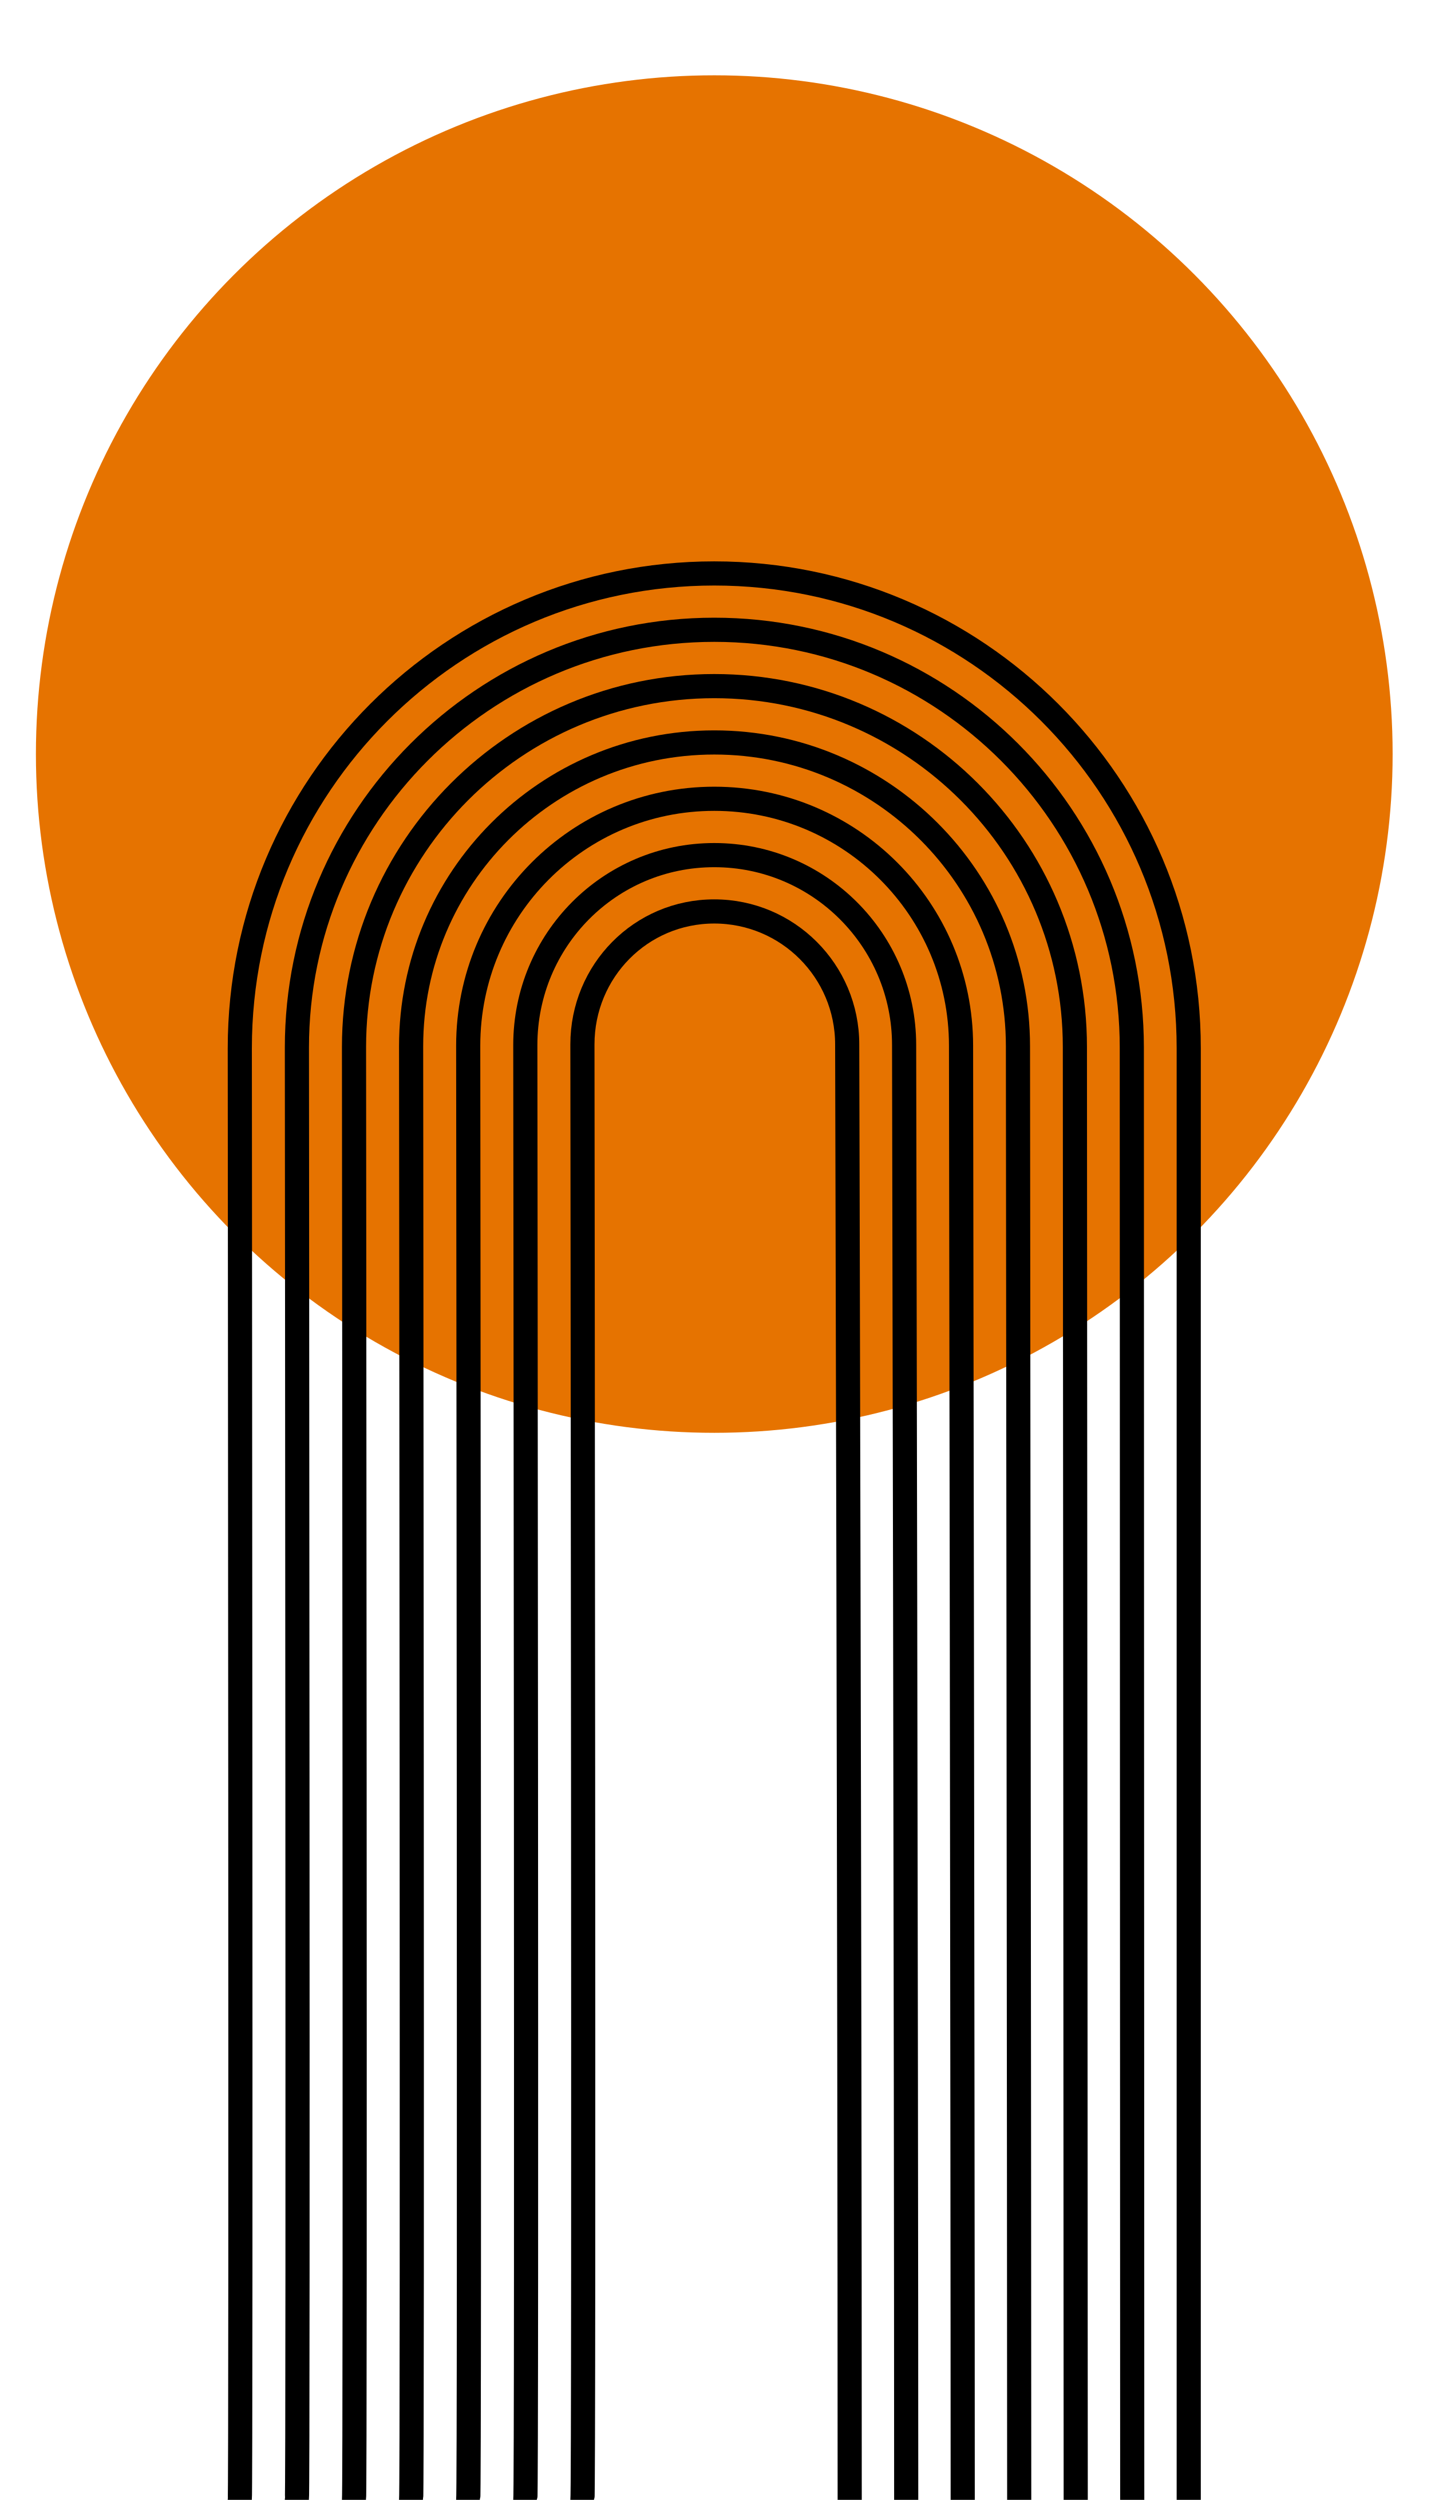
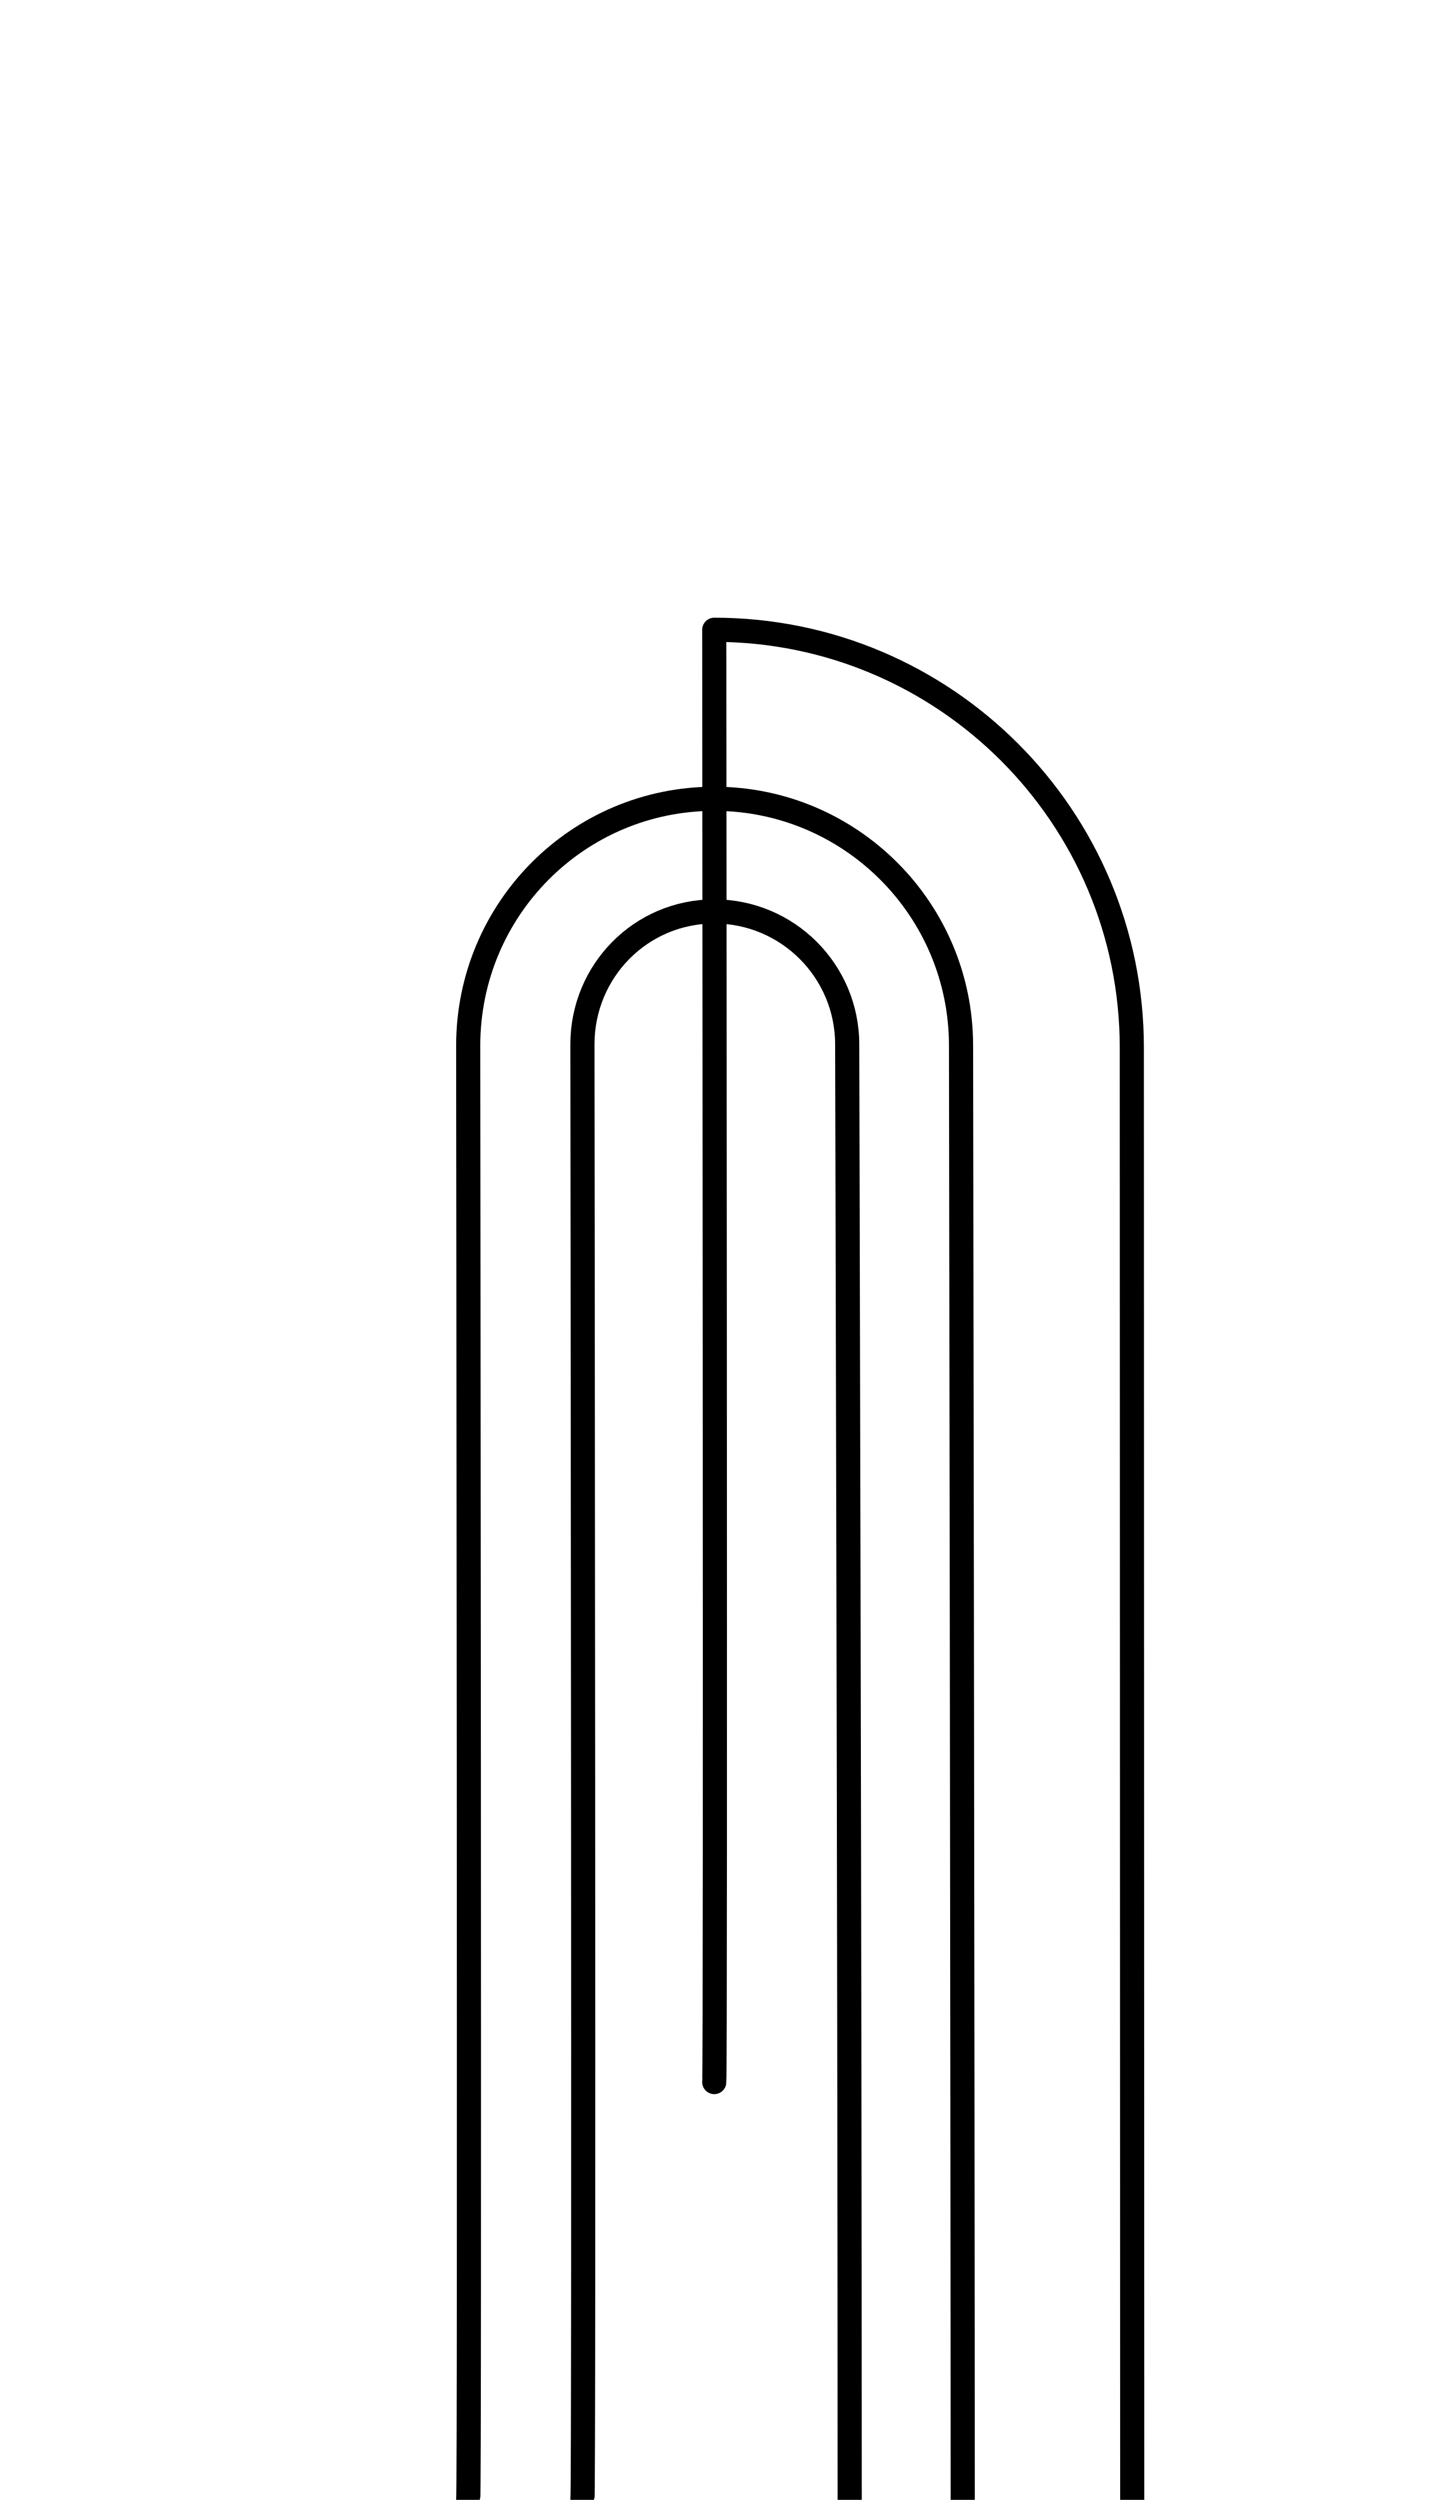
<svg xmlns="http://www.w3.org/2000/svg" version="1.1" x="0px" y="0px" width="237.108px" height="413.967px" viewBox="0 0 237.108 413.967" enable-background="new 0 0 237.108 413.967" xml:space="preserve">
  <g id="Ebene_2">
-     <circle fill="#E67300" cx="118.35" cy="124.87" r="112.4" />
-   </g>
+     </g>
  <g id="Ebene_1">
    <g>
      <path fill="none" stroke="#000000" stroke-width="4" stroke-linecap="round" stroke-linejoin="round" d="M140.79,413.967    c0.001-91.01-0.415-239.716-0.415-241.01c0-12.164-9.861-22.025-22.025-22.025s-21.847,9.861-21.847,22.025    c0,0,0.3,240.84,0,241.01" />
-       <path fill="none" stroke="#000000" stroke-width="4" stroke-linecap="round" stroke-linejoin="round" d="M150.152,413.967    c0.001-75.842-0.346-239.829-0.346-240.907c0-17.373-14.084-31.457-31.457-31.457s-31.308,14.084-31.308,31.457    c0,0.592,0.287,240.519,0,240.907" />
      <path fill="none" stroke="#000000" stroke-width="4" stroke-linecap="round" stroke-linejoin="round" d="M159.515,413.967    c0-60.673-0.277-239.941-0.277-240.804c0-22.582-18.307-40.888-40.889-40.888s-40.77,18.307-40.77,40.888    c0,1.185,0.275,240.199,0,240.804" />
-       <path fill="none" stroke="#000000" stroke-width="4" stroke-linecap="round" stroke-linejoin="round" d="M168.877,413.967    c0-45.505-0.208-240.053-0.208-240.7c0-27.791-22.53-50.32-50.32-50.32c-27.791,0-50.231,22.529-50.231,50.32    c0,1.777,0.262,239.878,0,240.7" />
-       <path fill="none" stroke="#000000" stroke-width="4" stroke-linecap="round" stroke-linejoin="round" d="M178.24,413.967    c0.001-30.337-0.138-240.166-0.138-240.597c0-33-26.754-59.752-59.753-59.752c-33,0-59.692,26.752-59.692,59.752    c0,2.37,0.25,239.557,0,240.597" />
-       <path fill="none" stroke="#000000" stroke-width="4" stroke-linecap="round" stroke-linejoin="round" d="M187.603,413.967    c0-15.168-0.069-240.278-0.069-240.494c0-38.209-30.977-69.184-69.185-69.184c-38.209,0-69.154,30.975-69.154,69.184    c0,2.963,0.237,239.237,0,240.494" />
-       <path fill="none" stroke="#000000" stroke-width="4" stroke-linecap="round" stroke-linejoin="round" d="M196.965,413.967v-240.39    c0-43.418-35.199-78.616-78.616-78.616c-43.418,0-78.615,35.197-78.615,78.616c0,3.555,0.225,238.916,0,240.39" />
+       <path fill="none" stroke="#000000" stroke-width="4" stroke-linecap="round" stroke-linejoin="round" d="M187.603,413.967    c0-15.168-0.069-240.278-0.069-240.494c0-38.209-30.977-69.184-69.185-69.184c0,2.963,0.237,239.237,0,240.494" />
    </g>
  </g>
</svg>